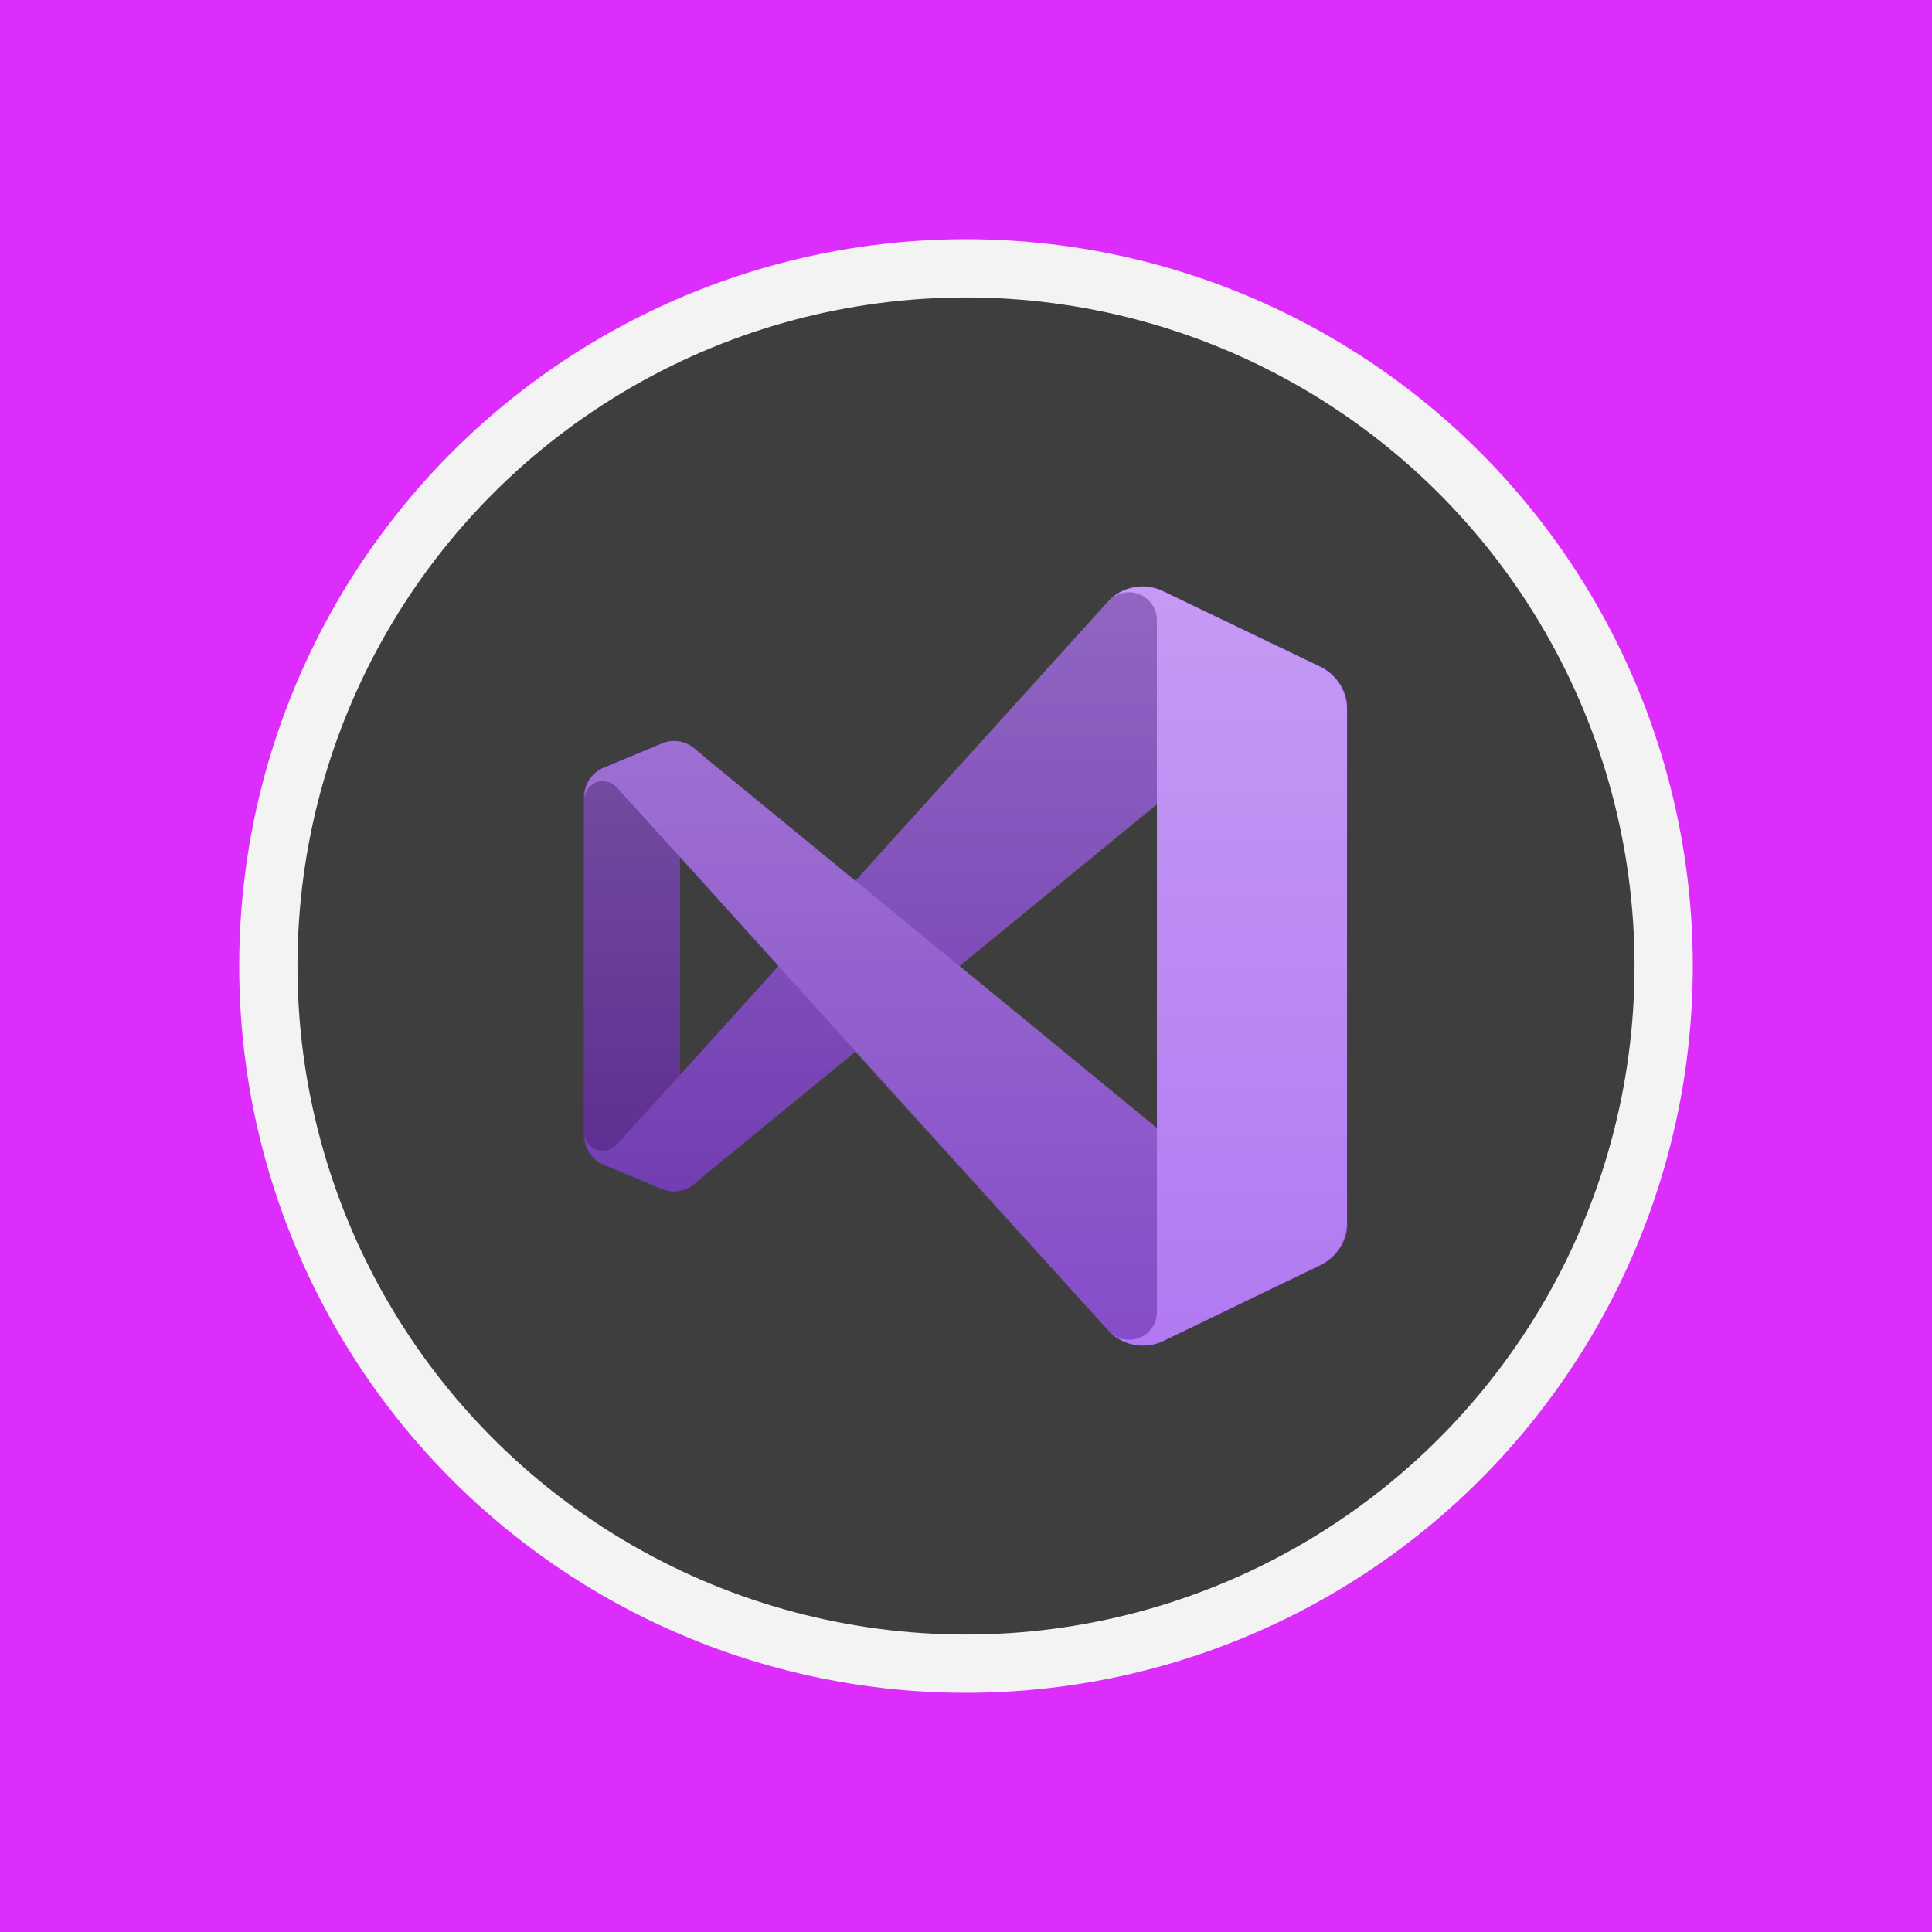
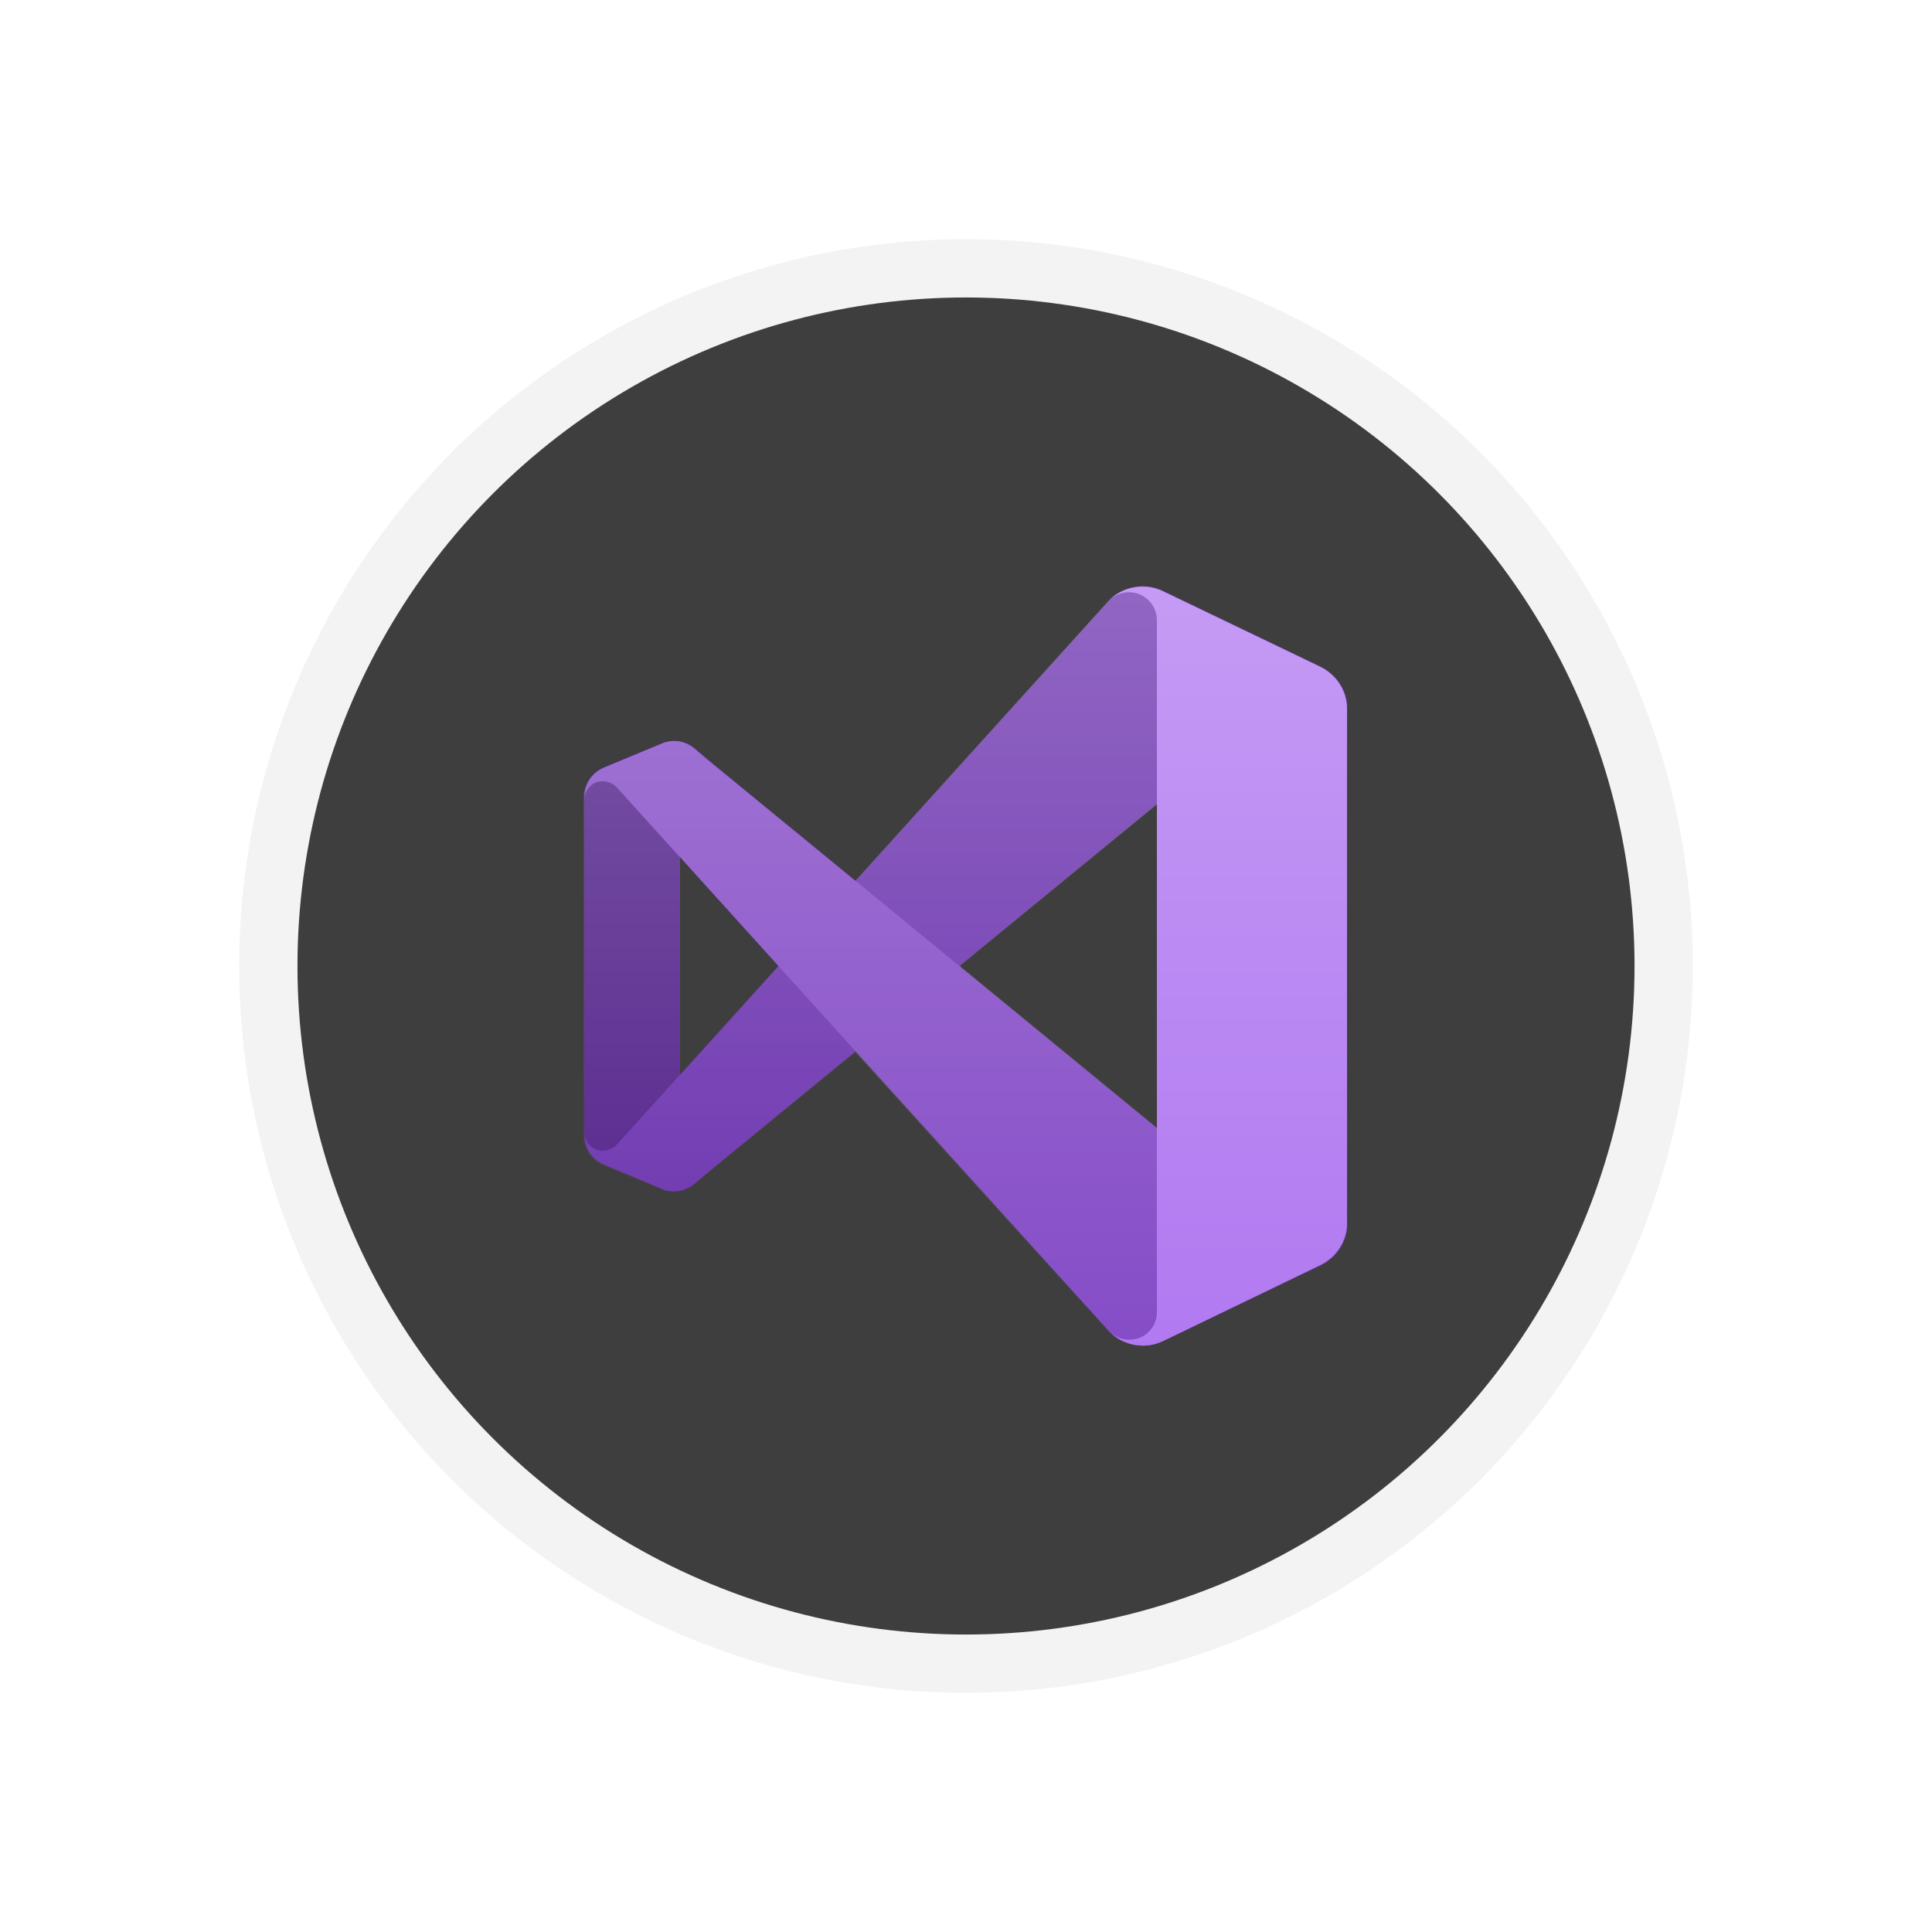
<svg xmlns="http://www.w3.org/2000/svg" version="1.1" x="0px" y="0px" viewBox="0 0 504 504" style="enable-background:new 0 0 504 504;" xml:space="preserve">
  <style type="text/css">
	.st0{display:none;}
	.st1{display:inline;fill:#DD2DFC;}
	.st2{display:inline;}
	.st3{fill:#F3F3F3;}
	.st4{fill:#3E3E3E;}
	.st5{fill:#FFFFFF;}
	.st6{display:inline;fill:#FC2DB4;}
	.st7{fill:#BCBCBC;}
	.st8{fill:#E2E2E2;}
	.st9{fill:#EFEFEF;}
	.st10{display:none;opacity:0.25;}
	.st11{display:inline;fill-rule:evenodd;clip-rule:evenodd;fill:url(#SVGID_1_);}
	.st12{display:inline;fill:#762DFC;}
	.st13{fill:#52218A;}
	.st14{fill:#6C33AF;}
	.st15{fill:#854CC7;}
	.st16{fill:#B179F1;}
	.st17{opacity:0.25;}
	.st18{fill-rule:evenodd;clip-rule:evenodd;fill:url(#SVGID_2_);}
	.st19{display:inline;fill:#BCBCBC;}
	.st20{display:inline;fill:#E2E2E2;}
	.st21{display:inline;fill:#EFEFEF;}
	.st22{display:inline;fill:#FFFFFF;}
	.st23{display:inline;fill-rule:evenodd;clip-rule:evenodd;fill:url(#SVGID_3_);}
	.st24{fill:#DD2DFC;}
	.st25{fill:#C4C4C4;}
	.st26{fill:#7F0E87;}
	.st27{fill:#FC2DB4;}
	.st28{display:inline;fill-rule:evenodd;clip-rule:evenodd;fill:#7F0E87;}
	.st29{fill:#762DFC;}
	.st30{fill-rule:evenodd;clip-rule:evenodd;fill:url(#SVGID_4_);}
	.st31{display:inline;fill-rule:evenodd;clip-rule:evenodd;fill:url(#SVGID_5_);}
	.st32{fill-rule:evenodd;clip-rule:evenodd;fill:url(#SVGID_6_);}
	.st33{fill-rule:evenodd;clip-rule:evenodd;fill:url(#SVGID_7_);}
	.st34{display:inline;fill-rule:evenodd;clip-rule:evenodd;fill:url(#SVGID_8_);}
	.st35{fill-rule:evenodd;clip-rule:evenodd;fill:url(#SVGID_9_);}
	.st36{fill:#80F9D4;}
	.st37{fill:#87D784;}
	.st38{fill:#ECA534;}
	.st39{fill:#73DAFC;}
	.st40{fill:#E366EF;}
	.st41{fill:#DB822F;}
	.st42{fill:#E46D4C;}
	.st43{fill:#E56F31;}
	.st44{fill:#E57527;}
	.st45{fill:#F0BB4F;}
	.st46{fill:#FFA329;}
	.st47{fill:#9C7FF8;}
	.st48{fill:#7C7AF8;}
	.st49{fill:#9859F7;}
	.st50{fill:#F7F781;}
	.st51{fill:#55FFE2;}
	.st52{fill:#39A6FF;}
	.st53{fill:#2789FF;}
	.st54{fill:#4D4DFF;}
	.st55{fill:#FF88B9;}
	.st56{fill:#FF76A7;}
	.st57{fill:#85FFA5;}
	.st58{fill:#48FF9B;}
	.st59{fill:#FF8164;}
	.st60{fill:#FF9255;}
	.st61{fill:#2DEAE4;}
</style>
  <g id="Layer_2">
</g>
  <g id="BUTTONs_BEG" class="st0">
-     <rect id="BG_6_" x="0" class="st1" width="504" height="504" />
    <g class="st2">
      <circle class="st3" cx="252" cy="252" r="189.6" />
      <circle class="st4" cx="252" cy="252" r="174.4" />
    </g>
    <g class="st2">
      <path class="st5" d="M222.6,273.3c-16,12.4-31.3,23.8-45.9,35.9c-5.5,4.6-9.5,4.6-16,1.8c-9.8-4.2-12.9-9.7-12.5-20.4    c0.9-28.6,0.4-57.2,0.2-85.8c0-3.1,0.9-4.9,3.8-6.1c4.6-2.1,9.2-4.4,13.6-6.9c2.5-1.4,4.2-1.1,6.4,0.6    c15.2,12,30.4,23.8,45.7,35.6c1.3,1,2.6,1.9,4.1,3c1.3-1.2,2.5-2.3,3.6-3.5c25.3-25.3,50.6-50.6,75.8-76c2.3-2.3,4.2-2.9,7.3-1.6    c14.5,6,29.1,11.8,43.7,17.5c2.8,1.1,4.1,2.4,4.1,5.7c-0.1,52.8-0.1,105.7,0,158.5c0,3.1-1,4.4-3.8,5.5    c-14.9,5.8-29.8,11.7-44.6,17.8c-2.9,1.2-4.5,0.6-6.5-1.5c-25.2-25.4-50.5-50.7-75.8-76C224.7,276.4,223.9,275,222.6,273.3z     M249.4,252.4c18.5,14.3,36.5,28,54.9,42.2c0-28.5,0-56.1,0-84.5C285.8,224.4,267.9,238.2,249.4,252.4z M169.1,222    c0,20.6,0,40.5,0,60.5c10.1-10.4,20-20.6,29.4-30.3C189.3,242.7,179.4,232.6,169.1,222z" />
    </g>
  </g>
  <g id="BUTTONs_INT" class="st0">
</g>
  <g id="BUTTONs_EXP" class="st0">
</g>
  <g id="Layer_7" class="st0">
    <g class="st2">
-       <rect id="BG_7_" x="0" class="st24" width="504" height="504" />
      <g>
        <circle class="st3" cx="252" cy="252" r="189.6" />
        <circle class="st25" cx="252" cy="252" r="174.4" />
      </g>
      <g>
        <g>
          <path class="st26" d="M222.6,273.3c-16,12.4-31.3,23.8-45.9,35.9c-5.5,4.6-9.5,4.6-16,1.8c-9.8-4.2-12.9-9.7-12.5-20.4      c0.9-28.6,0.4-57.2,0.2-85.8c0-3.1,0.9-4.9,3.8-6.1c4.6-2.1,9.2-4.4,13.6-6.9c2.5-1.4,4.2-1.1,6.4,0.6      c15.2,12,30.4,23.8,45.7,35.6c1.3,1,2.6,1.9,4.1,3c1.3-1.2,2.5-2.3,3.6-3.5c25.3-25.3,50.6-50.6,75.8-76      c2.3-2.3,4.2-2.9,7.3-1.6c14.5,6,29.1,11.8,43.7,17.5c2.8,1.1,4.1,2.4,4.1,5.7c-0.1,52.8-0.1,105.7,0,158.5c0,3.1-1,4.4-3.8,5.5      c-14.9,5.8-29.8,11.7-44.6,17.8c-2.9,1.2-4.5,0.6-6.5-1.5c-25.2-25.4-50.5-50.7-75.8-76C224.7,276.4,223.9,275,222.6,273.3z       M249.4,252.4c18.5,14.3,36.5,28,54.9,42.2c0-28.5,0-56.1,0-84.5C285.8,224.4,267.9,238.2,249.4,252.4z M169.1,222      c0,20.6,0,40.5,0,60.5c10.1-10.4,20-20.6,29.4-30.3C189.3,242.7,179.4,232.6,169.1,222z" />
        </g>
      </g>
    </g>
  </g>
  <g id="Layer_8">
    <g>
-       <rect id="BG_14_" x="0" class="st24" width="504" height="504" />
      <g>
        <circle class="st3" cx="252" cy="252" r="189.6" />
        <circle class="st4" cx="252" cy="252" r="174.4" />
      </g>
      <g>
        <path class="st13" d="M181.2,308.8c-2.4,2-5.7,2.6-8.6,1.3l-15.1-6.3c-3.1-1.3-5.1-4.3-5.1-7.6v-88.5c0-3.3,2-6.3,5.1-7.6     l15.1-6.2c2.9-1.2,6.2-0.7,8.6,1.3l3.4,2.8c-2.1-1.5-4.9-1-6.4,1c-0.6,0.8-0.9,1.7-0.9,2.7v100.4c0,2.5,2,4.6,4.6,4.6     c1,0,1.9-0.3,2.7-0.9L181.2,308.8z" />
        <path class="st14" d="M157.6,303.8c-3.1-1.3-5.1-4.3-5.1-7.6v-0.7c0,2.6,2.2,4.8,4.8,4.7c1.3,0,2.6-0.6,3.5-1.5l128.6-142.1     c3.7-3.7,9.4-4.7,14.1-2.4l41,19.7c4.3,2.1,7.1,6.4,7,11.2v0.5c0-4.3-3.5-7.9-7.9-7.9c-1.8,0-3.6,0.6-5,1.8L184.6,305.9l-3.4,2.9     c-2.4,2-5.7,2.6-8.6,1.3L157.6,303.8z" />
        <path class="st15" d="M157.6,200.2c-3.1,1.3-5.1,4.3-5.1,7.6v0.7c0-2.6,2.2-4.8,4.8-4.7c1.3,0,2.6,0.6,3.5,1.5l128.6,142.1     c3.7,3.7,9.4,4.7,14.1,2.4l41-19.7c4.3-2.1,7.1-6.4,7-11.2v-0.5c0,4.3-3.5,7.9-7.9,7.9c-1.8,0-3.6-0.6-5-1.8L184.6,198.1     l-3.4-2.9c-2.4-2-5.7-2.5-8.6-1.2L157.6,200.2z" />
        <path class="st16" d="M303.5,349.8c-4.7,2.3-10.4,1.3-14.1-2.4c2.9,2.8,7.5,2.8,10.3,0c1.4-1.4,2.1-3.2,2.1-5.1V161.8     c0-4-3.2-7.3-7.3-7.3c-1.9,0-3.8,0.8-5.2,2.1c3.7-3.7,9.4-4.7,14.1-2.4l41,19.7c4.3,2.1,7.1,6.4,7,11.2v133.7     c0,4.8-2.7,9.1-7,11.2L303.5,349.8z" />
        <g class="st17">
          <linearGradient id="SVGID_1_" gradientUnits="userSpaceOnUse" x1="252" y1="257.238" x2="252" y2="455.262" gradientTransform="matrix(1 0 0 1 0 -104.25)">
            <stop offset="0" style="stop-color:#FFFFFF" />
            <stop offset="1" style="stop-color:#FFFFFF;stop-opacity:0" />
          </linearGradient>
          <path style="fill-rule:evenodd;clip-rule:evenodd;fill:url(#SVGID_1_);" d="M295.3,350.7c2.7,0.6,5.6,0.3,8.1-0.9l41-19.7      c4.3-2.1,7.1-6.4,7-11.2V185.2c0-4.8-2.7-9.1-7-11.2l-41-19.7c-2.9-1.4-6.2-1.6-9.3-0.6c-1.8,0.6-3.5,1.6-4.9,3l-66.1,73.1      l-38.6-31.6l-3.4-2.9c-2.1-1.8-4.9-2.4-7.5-1.7c-0.4,0.1-0.7,0.2-1.1,0.4l-15.1,6.3c-2.9,1.2-4.8,3.9-5.1,7c0,0.2,0,0.4,0,0.6      v88.5c0,0.2,0,0.4,0,0.6c0.3,3.1,2.2,5.8,5.1,7l15.1,6.2c0.4,0.2,0.7,0.3,1.1,0.4c2.6,0.7,5.4,0,7.5-1.7l3.4-2.8l38.6-31.6      l66.1,73.1C291,349,293,350.2,295.3,350.7z M301.8,209.9L250.4,252l51.4,42.1V209.9z M177.4,223.5l25.7,28.5l-25.7,28.5V223.5z" />
        </g>
      </g>
    </g>
  </g>
  <g id="Layer_10">
</g>
  <g id="Layer_4">
</g>
</svg>